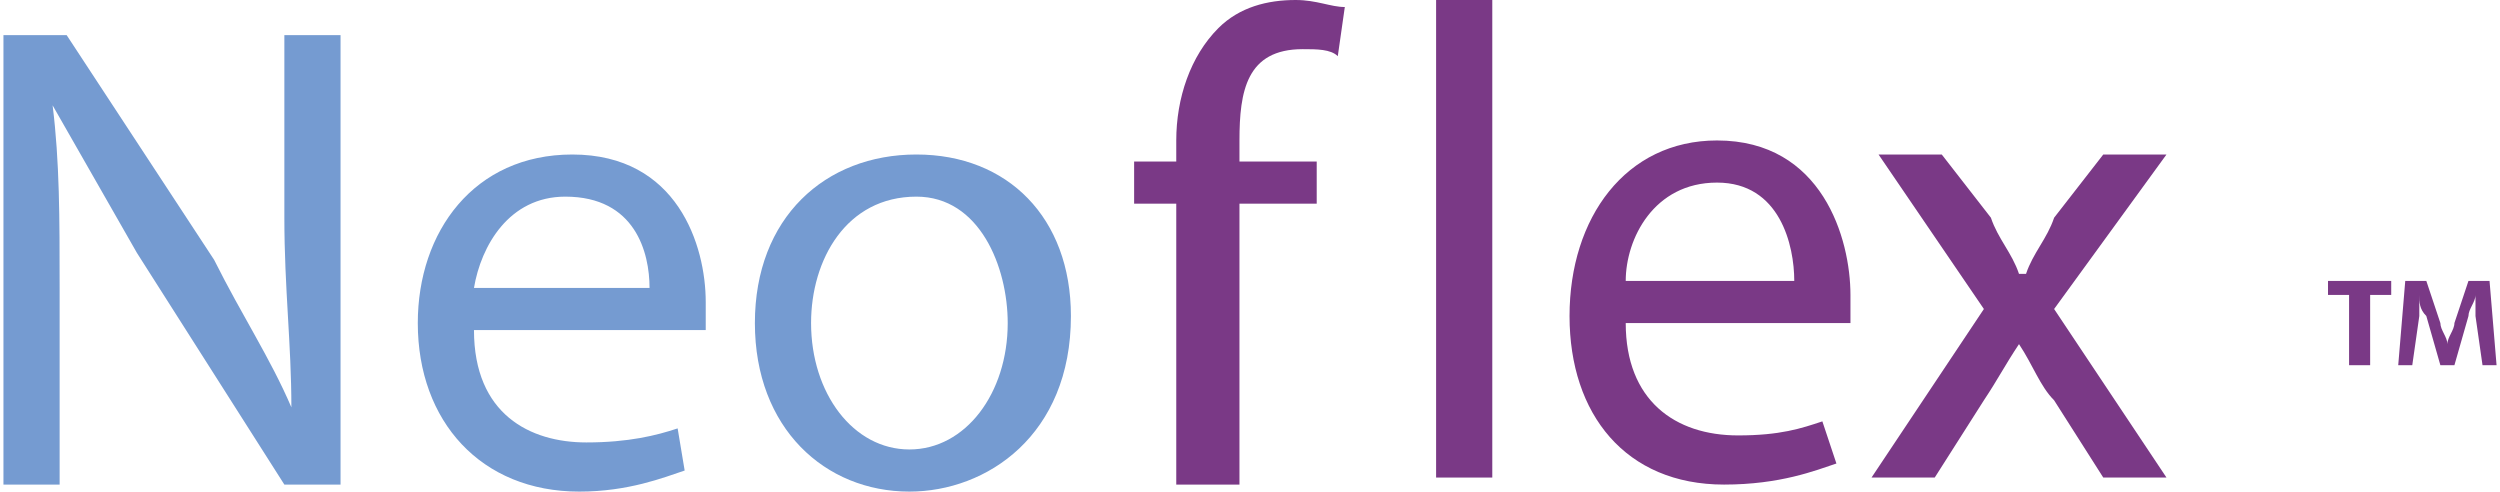
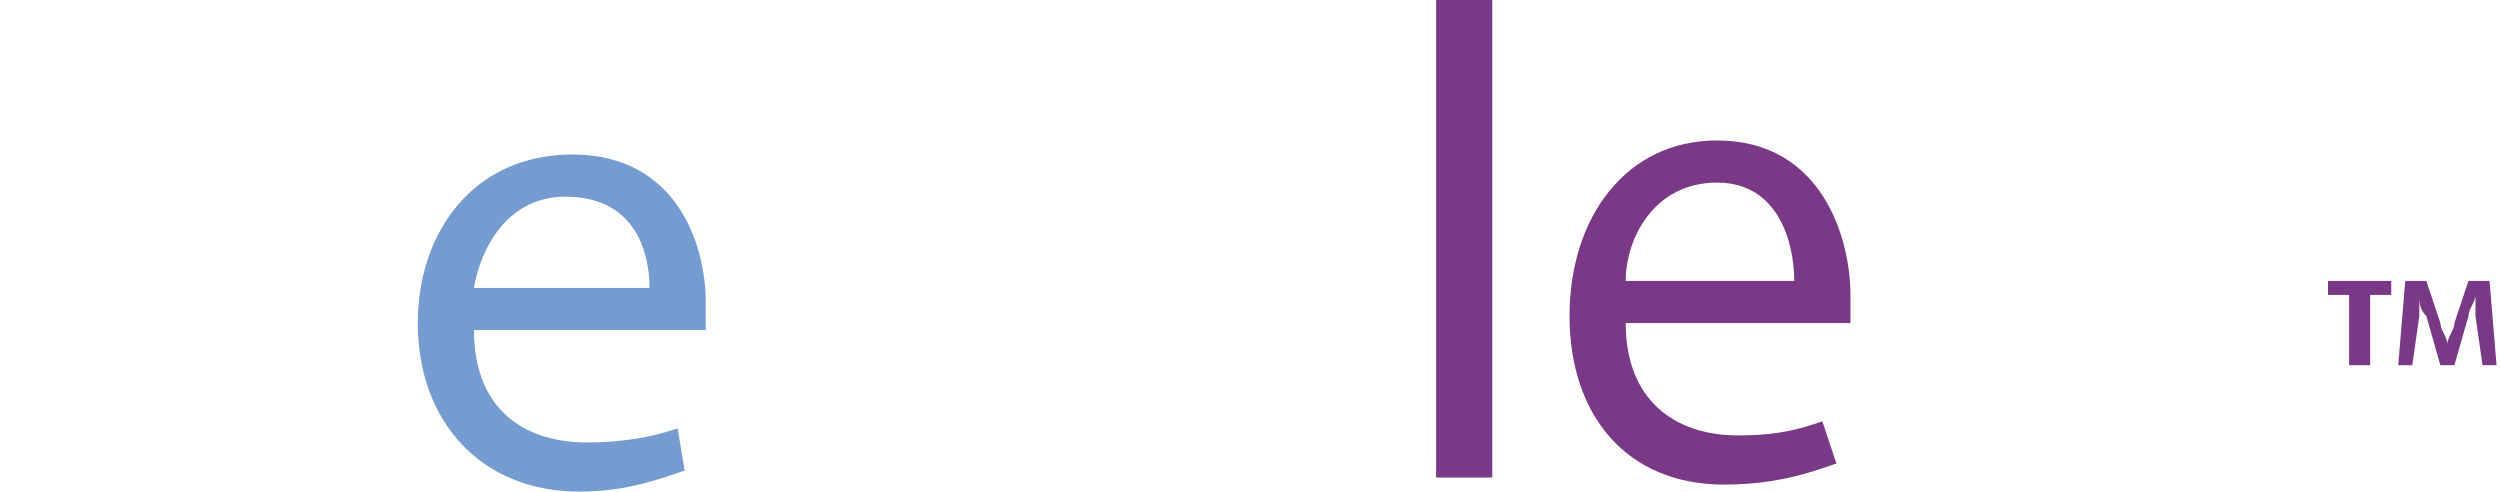
<svg xmlns="http://www.w3.org/2000/svg" xml:space="preserve" width="47.32mm" height="9.305mm" version="1.1" style="shape-rendering:geometricPrecision; text-rendering:geometricPrecision; image-rendering:optimizeQuality; fill-rule:evenodd; clip-rule:evenodd" viewBox="0 0 355 70">
  <defs>
    <style type="text/css">
   
    .fil1 {fill:#7A3986;fill-rule:nonzero}
    .fil0 {fill:#759BD1;fill-rule:nonzero}
   
  </style>
  </defs>
  <g id="Layer_x0020_1">
    <g id="_2024855678896">
-       <path class="fil0" d="M0 69l0 -64 9 0 21 32c4,8 8,14 11,21l0 0c0,-9 -1,-17 -1,-27l0 -26 8 0 0 64 -8 0 -21 -33c-4,-7 -8,-14 -12,-21l0 0c1,8 1,16 1,26l0 28 -8 0z" />
      <path class="fil0" d="M67 47c0,12 8,16 16,16 6,0 10,-1 13,-2l1 6c-3,1 -8,3 -15,3 -14,0 -23,-10 -23,-24 0,-13 8,-24 22,-24 15,0 19,13 19,21 0,2 0,3 0,4l-33 0zm25 -6c0,-5 -2,-13 -12,-13 -8,0 -12,7 -13,13l25 0z" />
-       <path class="fil0" d="M152 45c0,17 -12,25 -23,25 -12,0 -22,-9 -22,-24 0,-15 10,-24 23,-24 13,0 22,9 22,23zm-37 1c0,10 6,18 14,18 8,0 14,-8 14,-18 0,-8 -4,-18 -13,-18 -10,0 -15,9 -15,18z" />
-       <path class="fil1" d="M167 69l0 -40 -6 0 0 -6 6 0 0 -3c0,-6 2,-12 6,-16 3,-3 7,-4 11,-4 3,0 5,1 7,1l-1 7c-1,-1 -3,-1 -5,-1 -8,0 -9,6 -9,13l0 3 11 0 0 6 -11 0 0 40 -9 0z" />
      <path class="fil1" d="M340 40l0 2 -3 0 0 10 -3 0 0 -10 -3 0 0 -2 9 0zm13 12l-1 -7c0,-1 0,-2 0,-3l0 0c0,1 -1,2 -1,3l-2 7 -2 0 -2 -7c-1,-1 -1,-2 -1,-3l0 0c0,1 0,2 0,3l-1 7 -2 0 1 -12 3 0 2 6c0,1 1,2 1,3l0 0c0,-1 1,-2 1,-3l2 -6 3 0 1 12 -2 0z" />
      <polygon class="fil1" points="204,0 212,0 212,68 204,68 " />
      <path class="fil1" d="M231 46c0,11 7,16 16,16 6,0 9,-1 12,-2l2 6c-3,1 -8,3 -16,3 -14,0 -22,-10 -22,-24 0,-14 8,-25 21,-25 15,0 19,14 19,22 0,2 0,3 0,4l-32 0zm24 -6c0,-5 -2,-14 -11,-14 -9,0 -13,8 -13,14l24 0z" />
-       <path class="fil1" d="M276 22l7 9c1,3 3,5 4,8l1 0c1,-3 3,-5 4,-8l7 -9 9 0 -16 22 16 24 -9 0 -7 -11c-2,-2 -3,-5 -5,-8l0 0c-2,3 -3,5 -5,8l-7 11 -9 0 16 -24 -15 -22 9 0z" />
    </g>
  </g>
</svg>